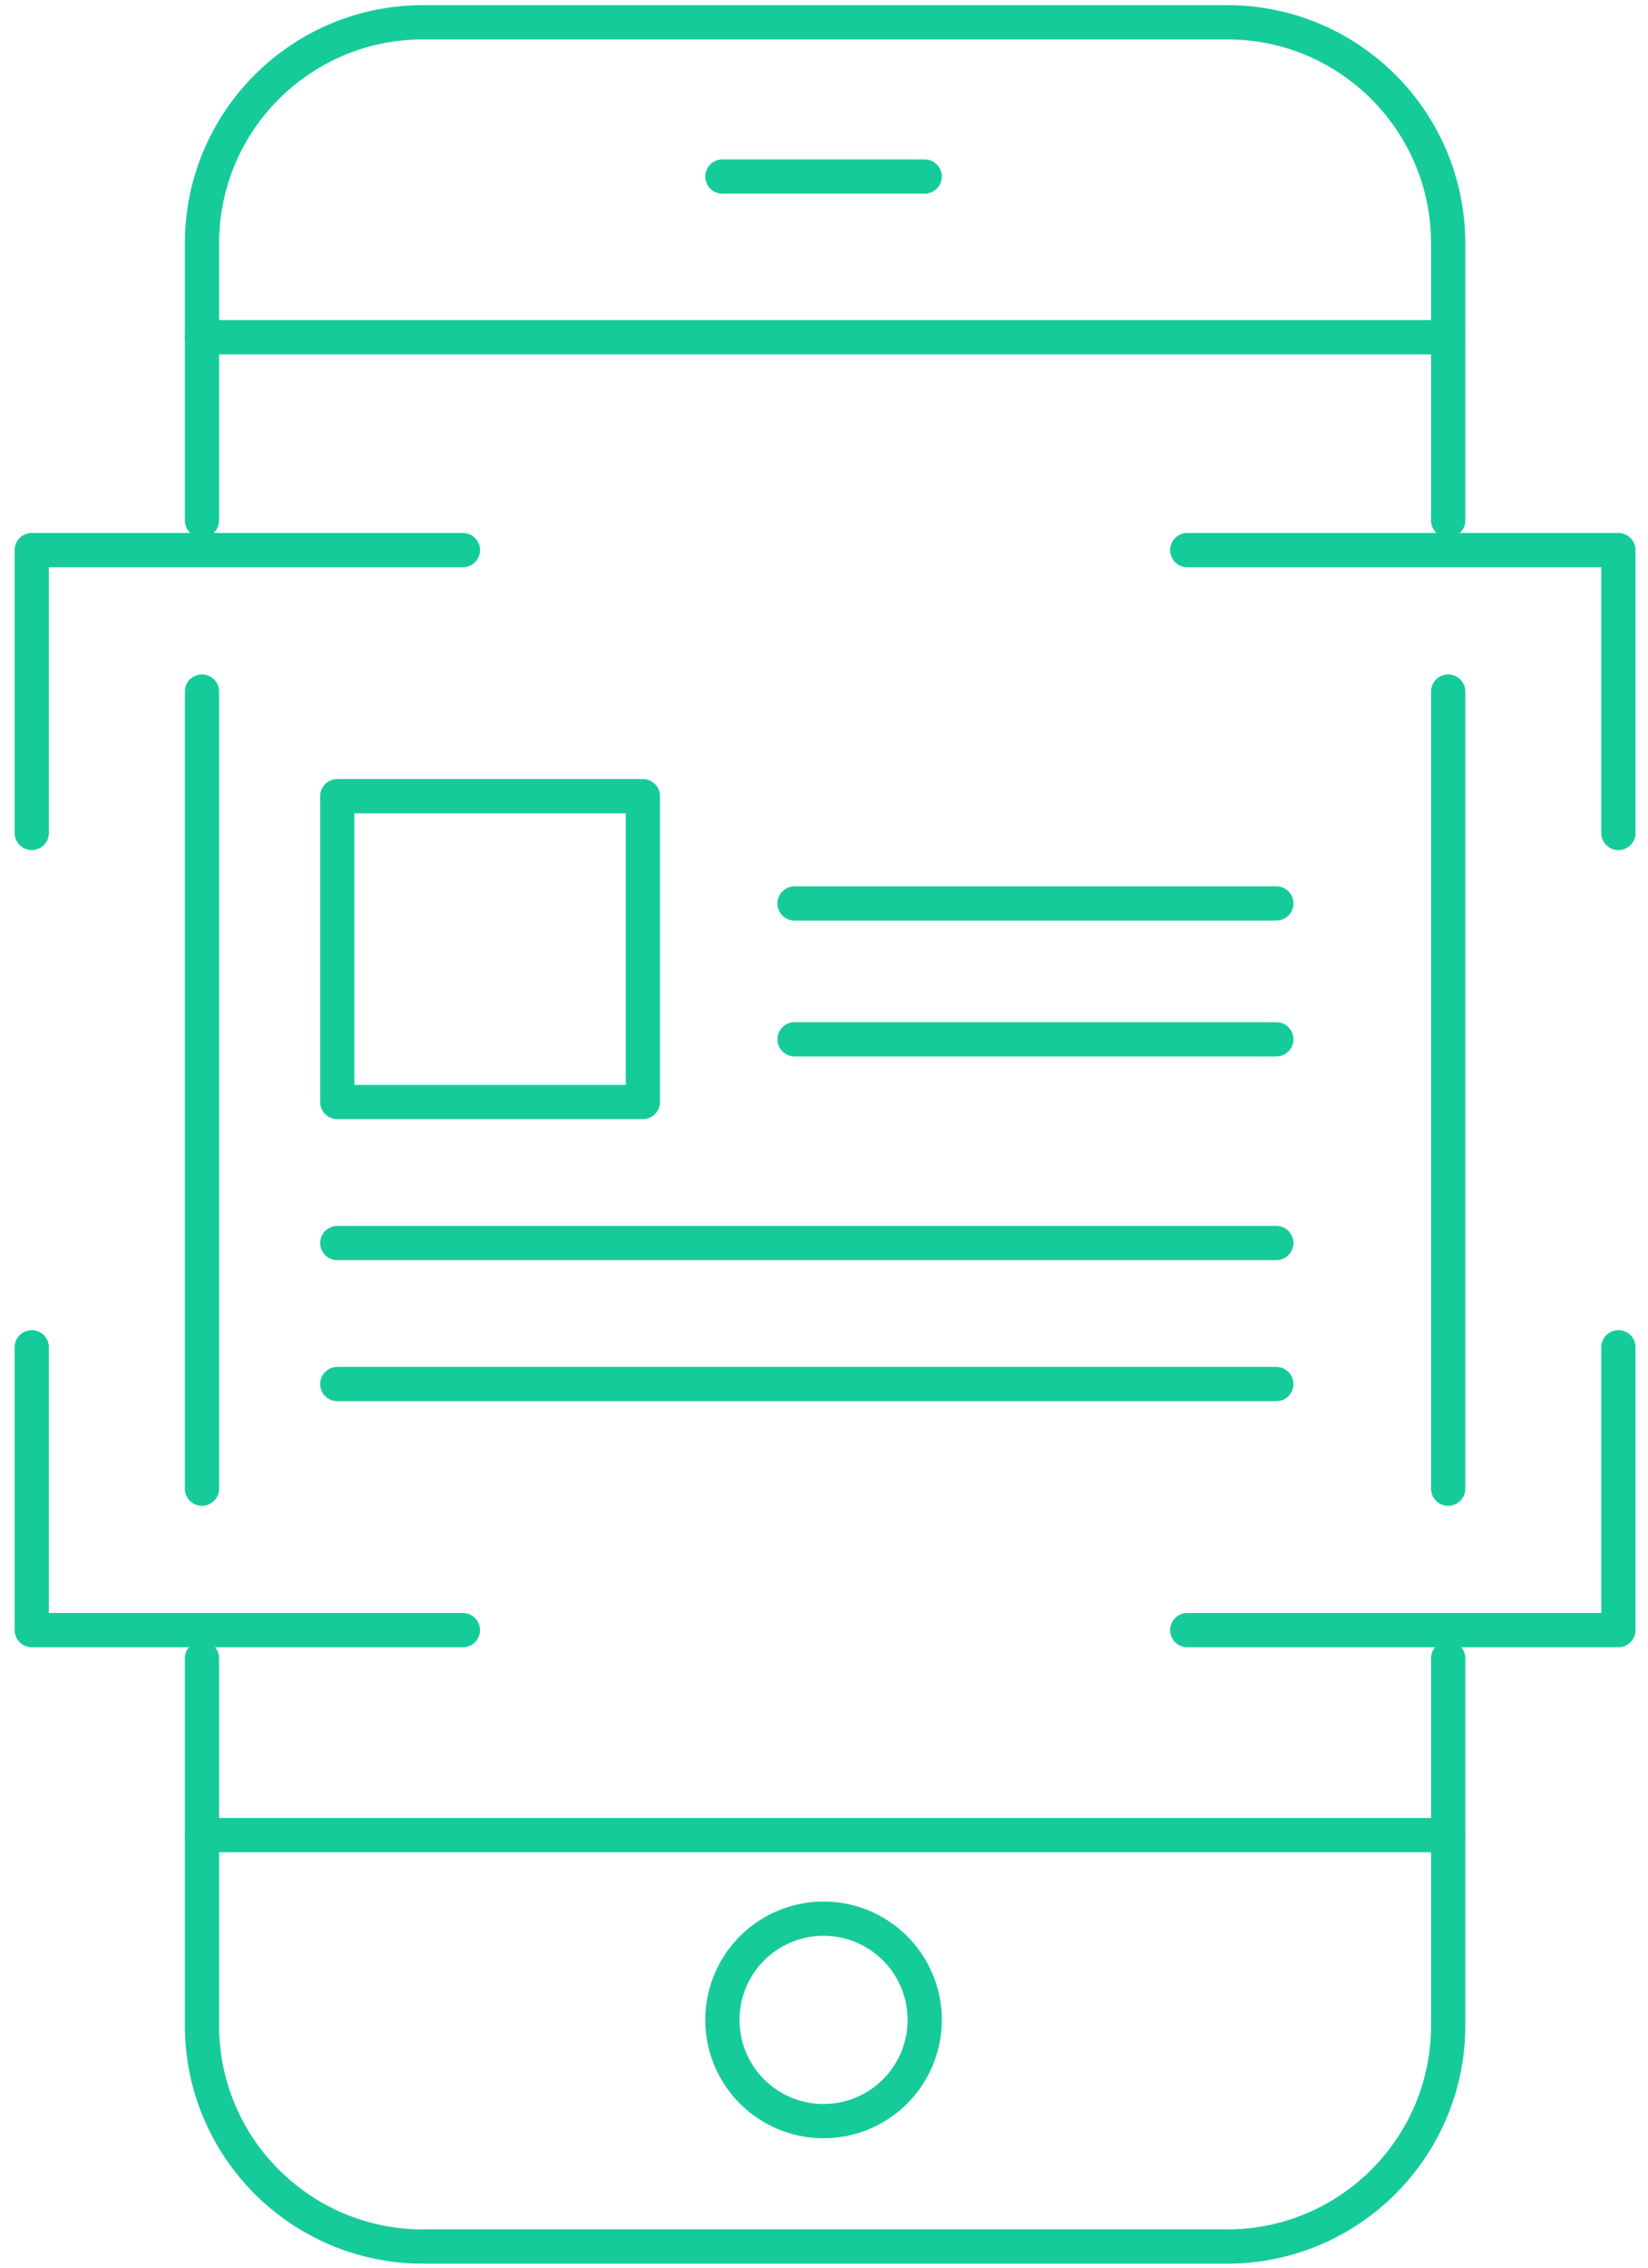
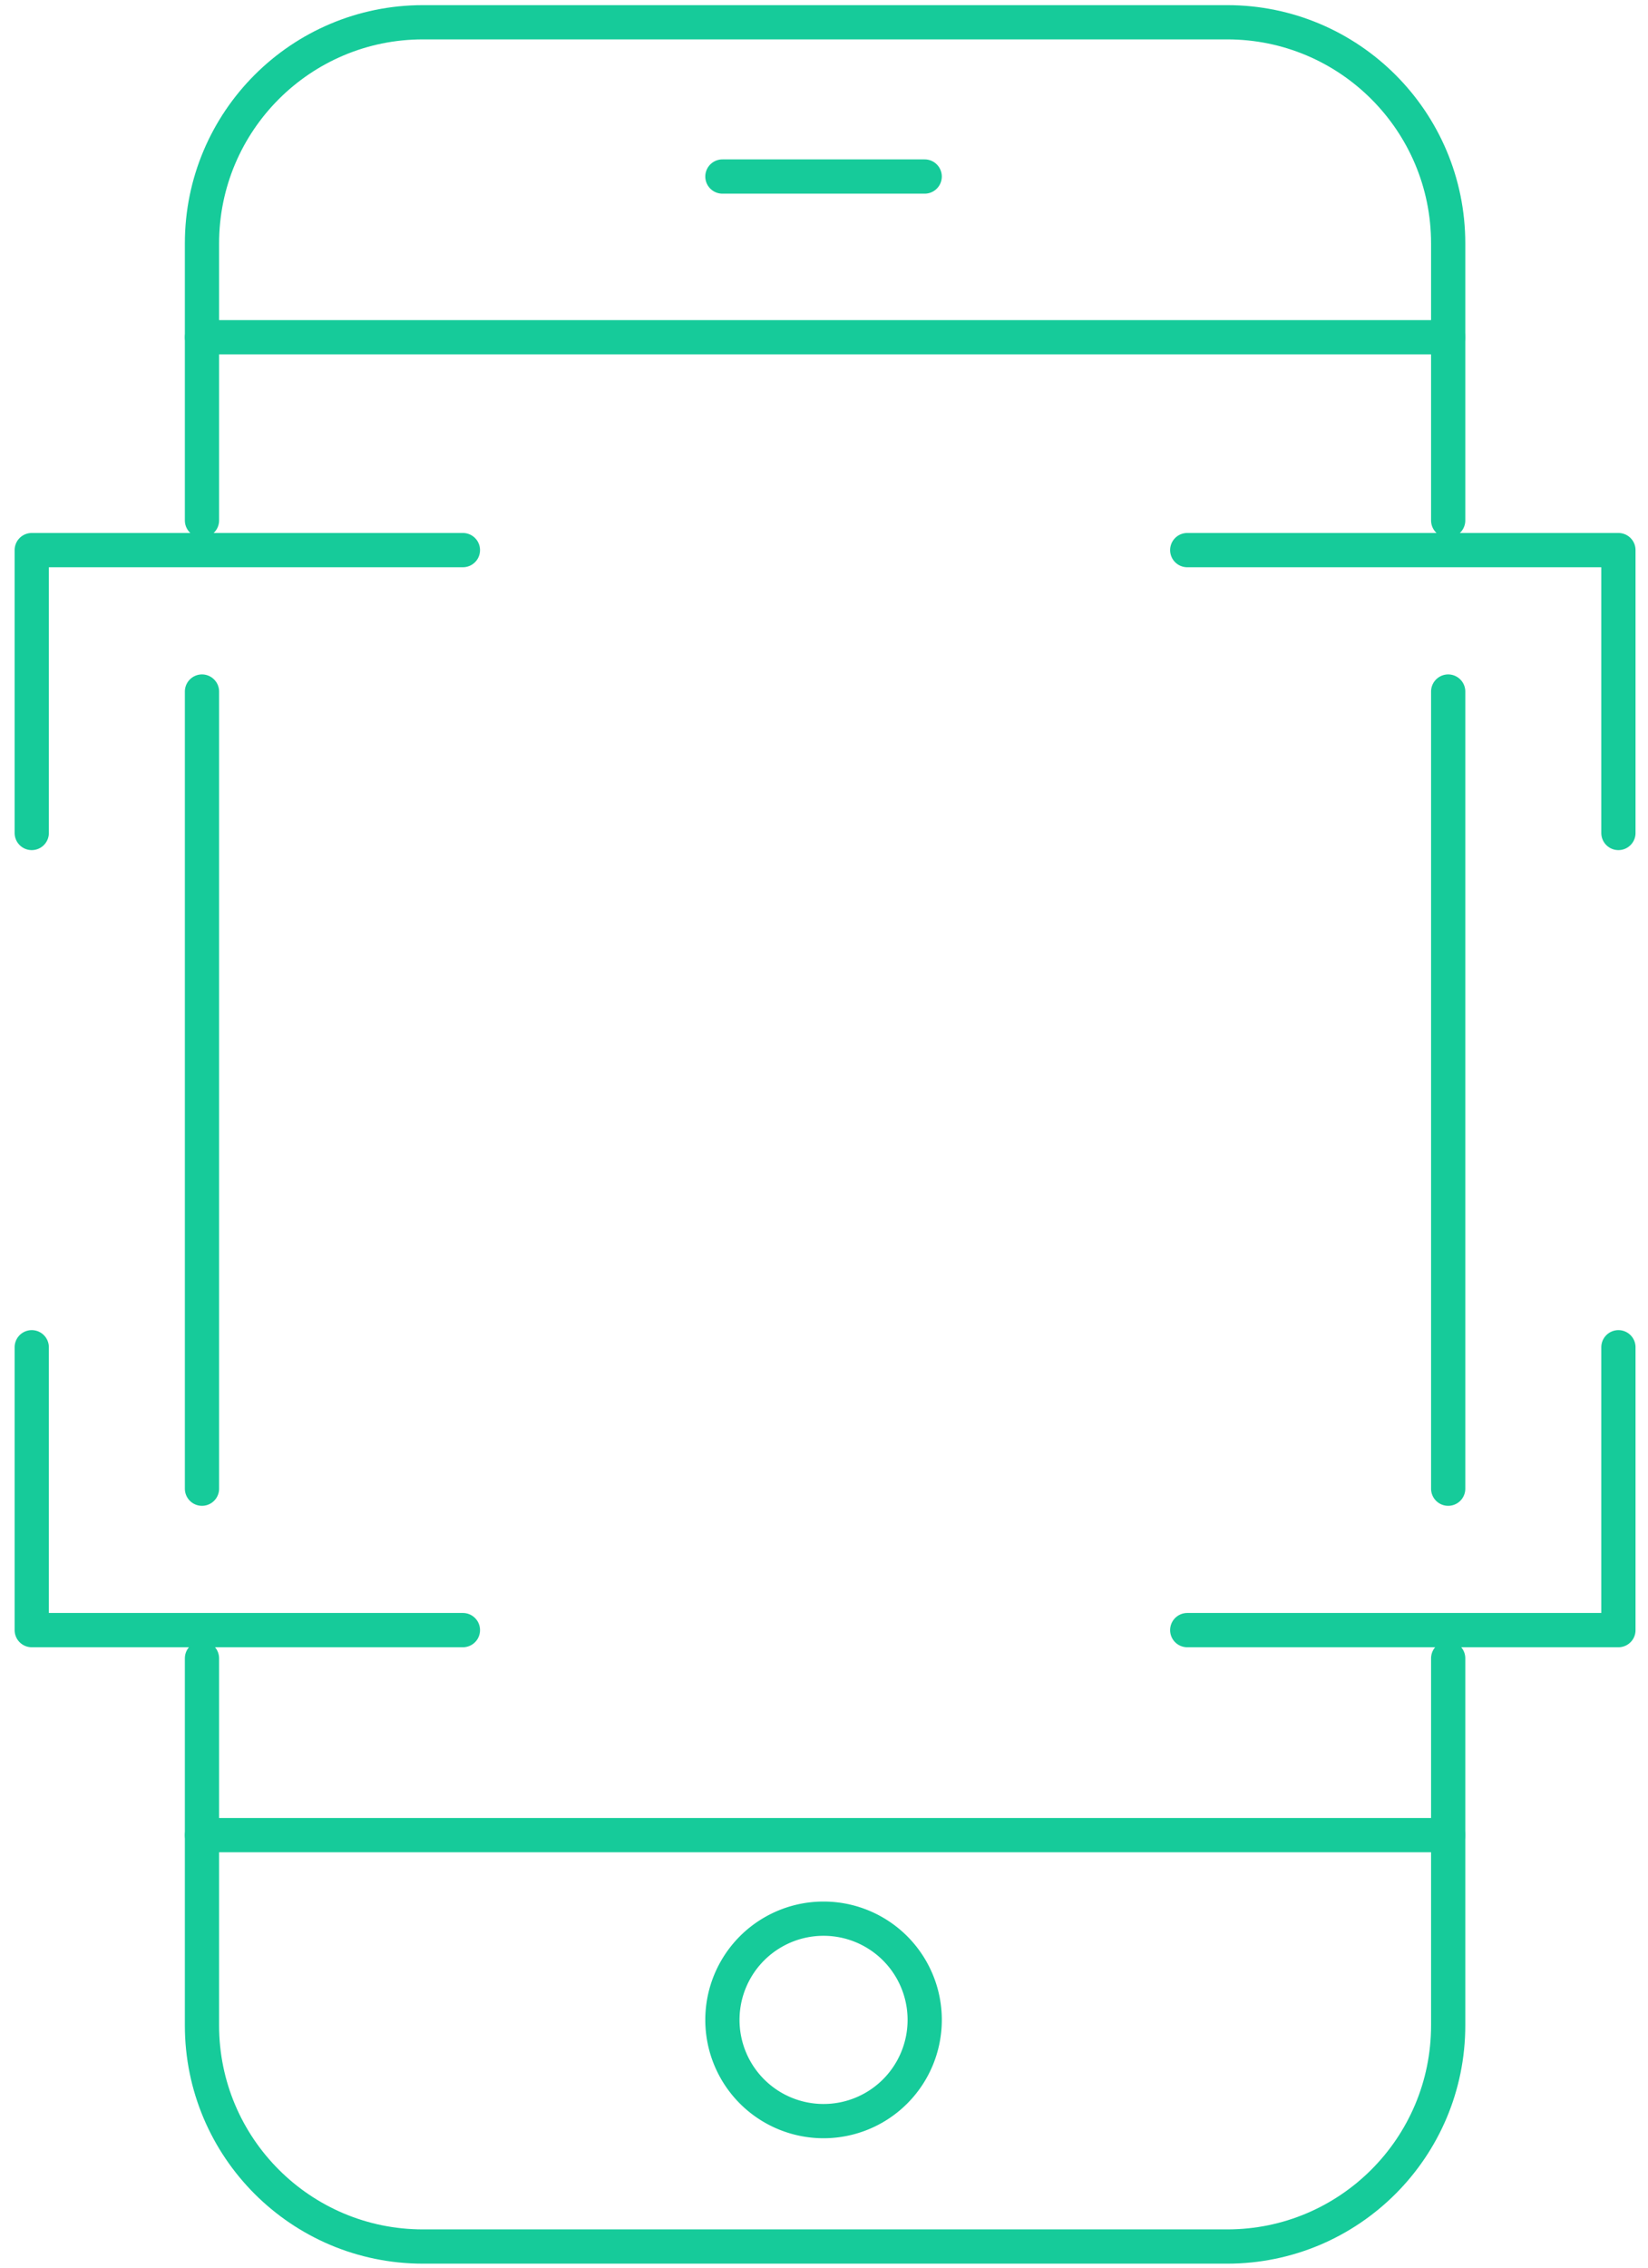
<svg xmlns="http://www.w3.org/2000/svg" height="143" viewBox="0 0 104 143" width="104">
  <mask id="a" fill="#fff">
    <path d="m0 143.07h102.936v-143.07h-102.936z" fill="#fff" fill-rule="evenodd" />
  </mask>
  <g style="fill:none;fill-rule:evenodd;stroke:#16cb9a;stroke-linecap:round;stroke-linejoin:round;stroke-width:2.16" transform="translate(.6)">
    <path d="m12.146 32.82v-17.47c0-7.702 6.243-13.946 13.945-13.946h50.753c7.703 0 13.946 6.244 13.946 13.946v17.47m0 71.754v23.146c0 7.703-6.244 13.947-13.946 13.947h-50.752c-7.703 0-13.946-6.244-13.946-13.947v-23.146" />
    <path d="m57.755 127.375a6.382 6.382 0 0 1 -6.383 6.383 6.381 6.381 0 0 1 -6.383-6.383 6.383 6.383 0 1 1 12.766 0zm33.035-11.652h-78.643m78.643-94.456h-78.643m32.842-10.135h12.765m-56.351 41.396v-17.838h27.209m72.921 50.269v17.837h-27.21m27.21-50.268v-17.838h-27.21m-72.92 50.269v17.837h27.209m-16.466-59.186v50.267m78.644-50.267v50.267" />
-     <path d="m20.684 69.493h19.286v-19.286h-19.286zm28.858-12.521h30.404m-30.404 8.568h30.404m-59.262 21.739h59.262m-59.262-8.893h59.262" mask="url(#a)" />
  </g>
</svg>